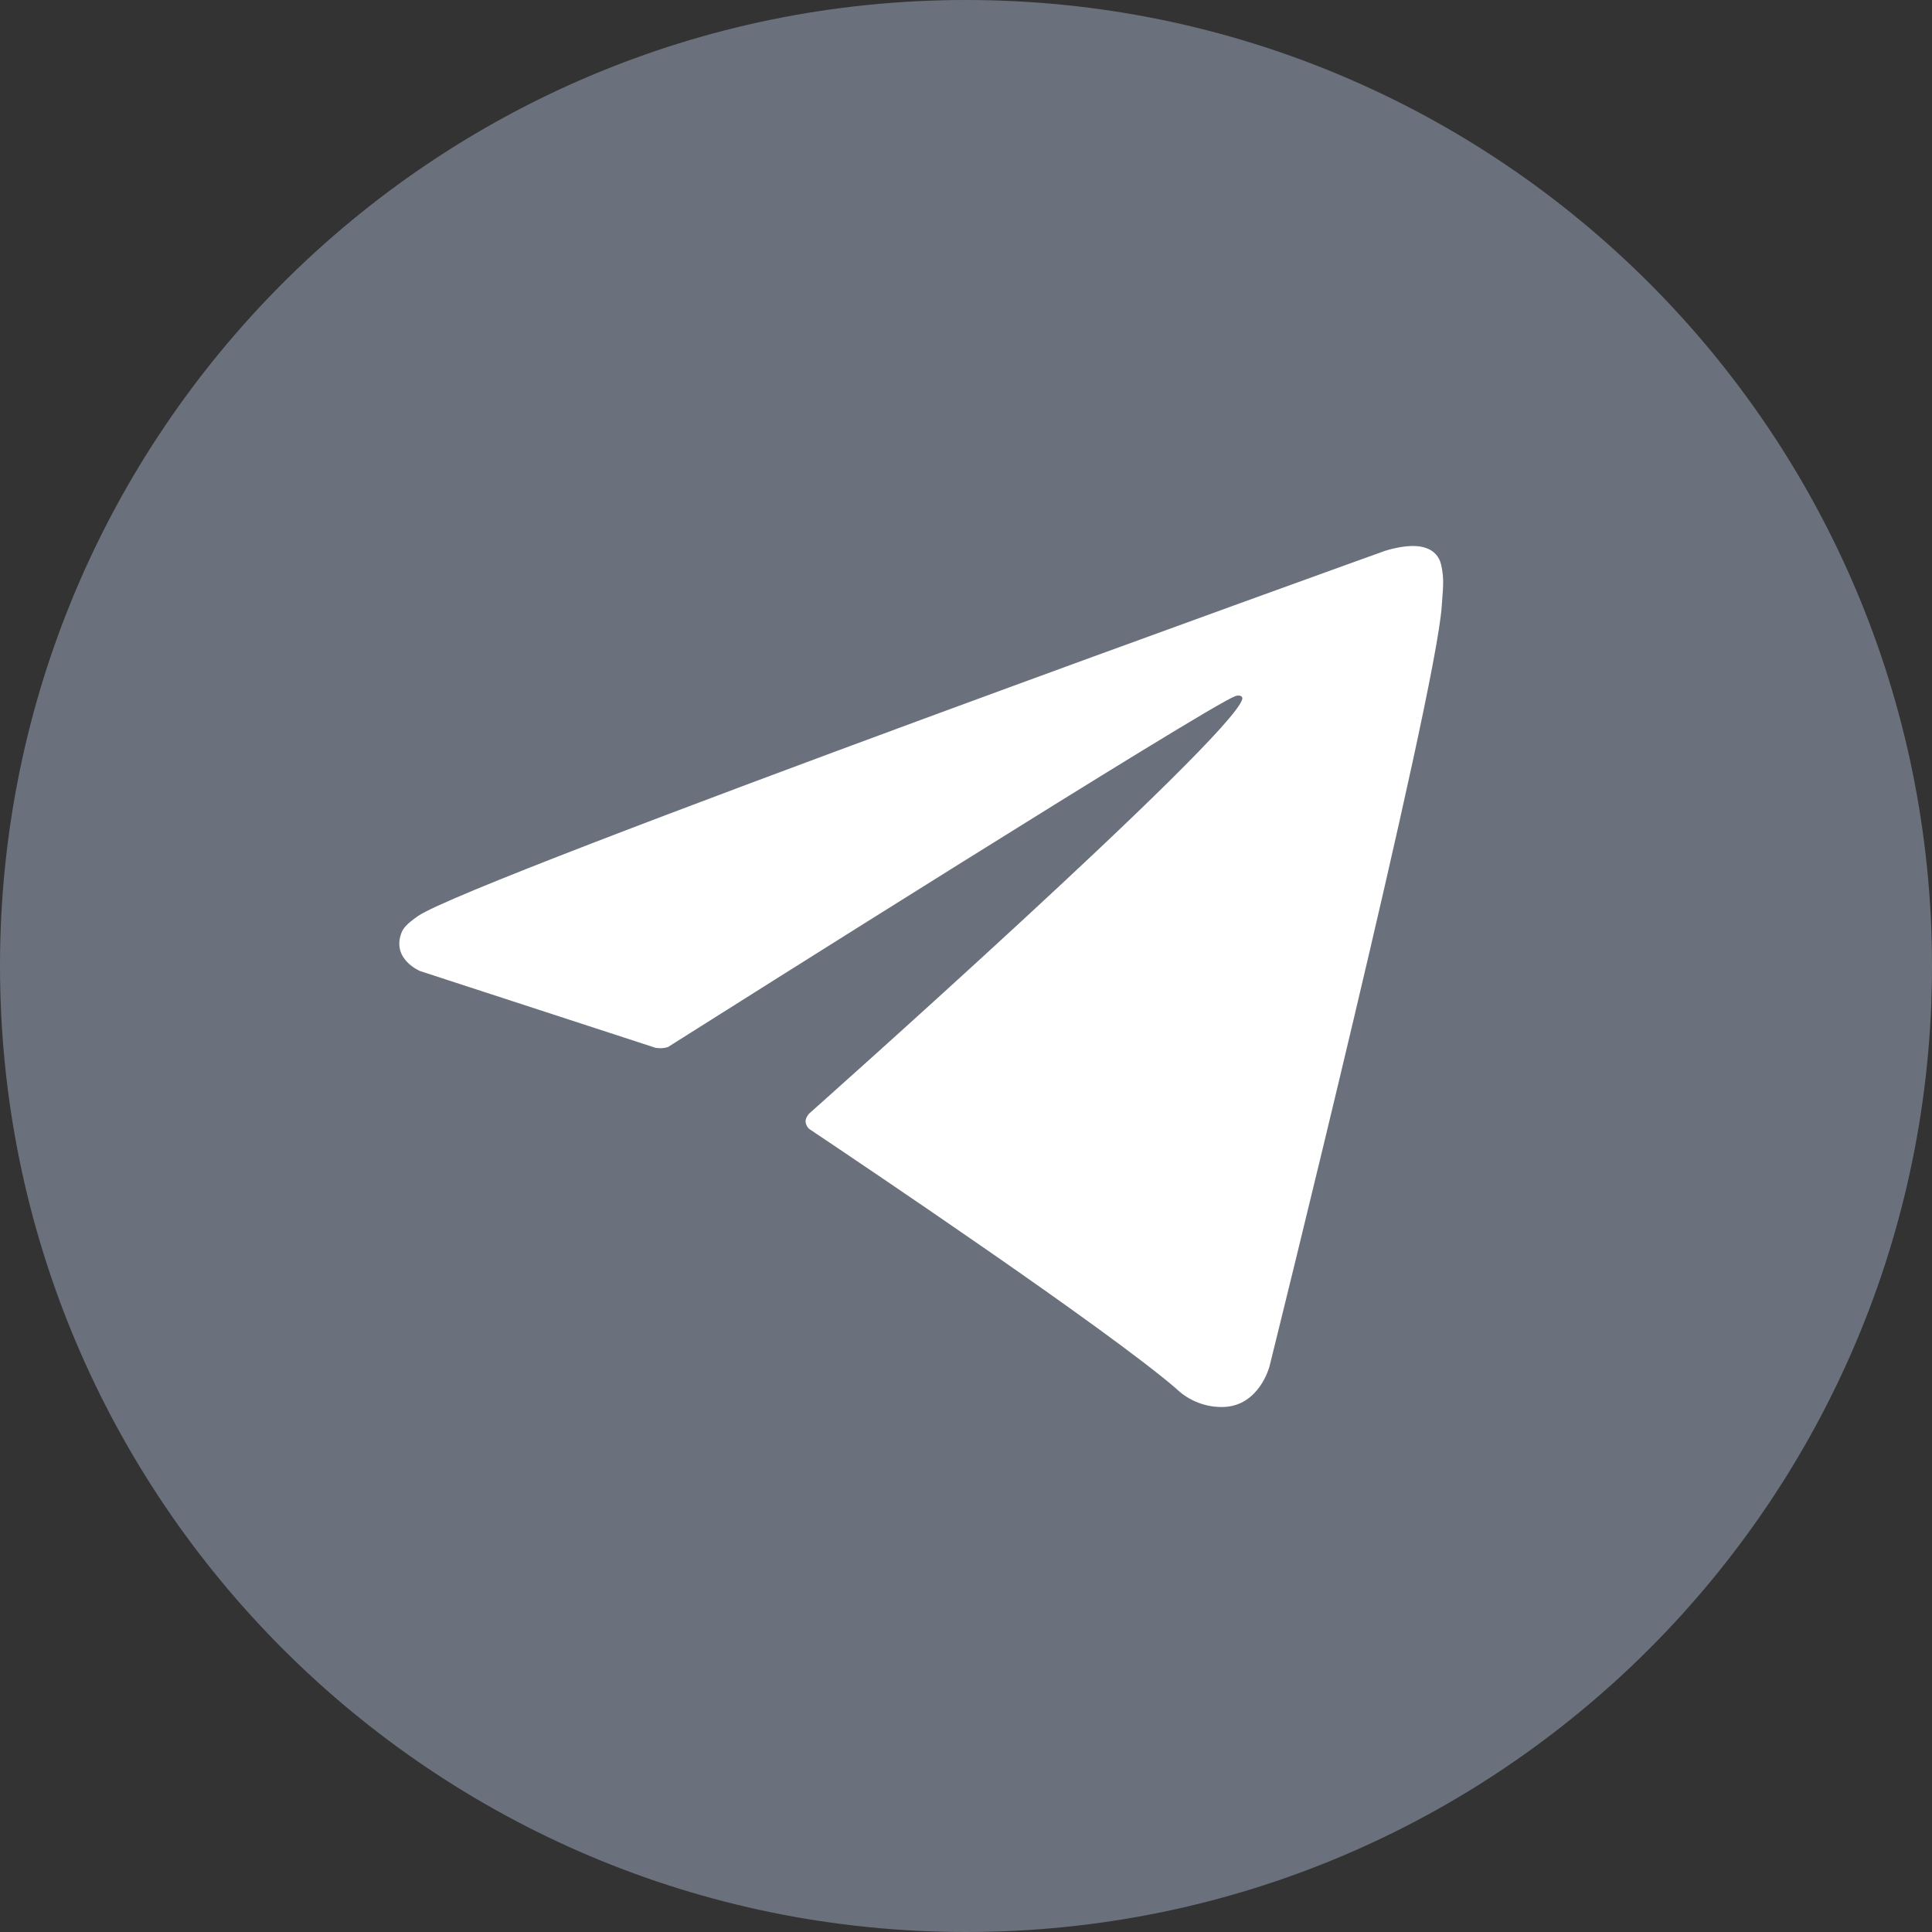
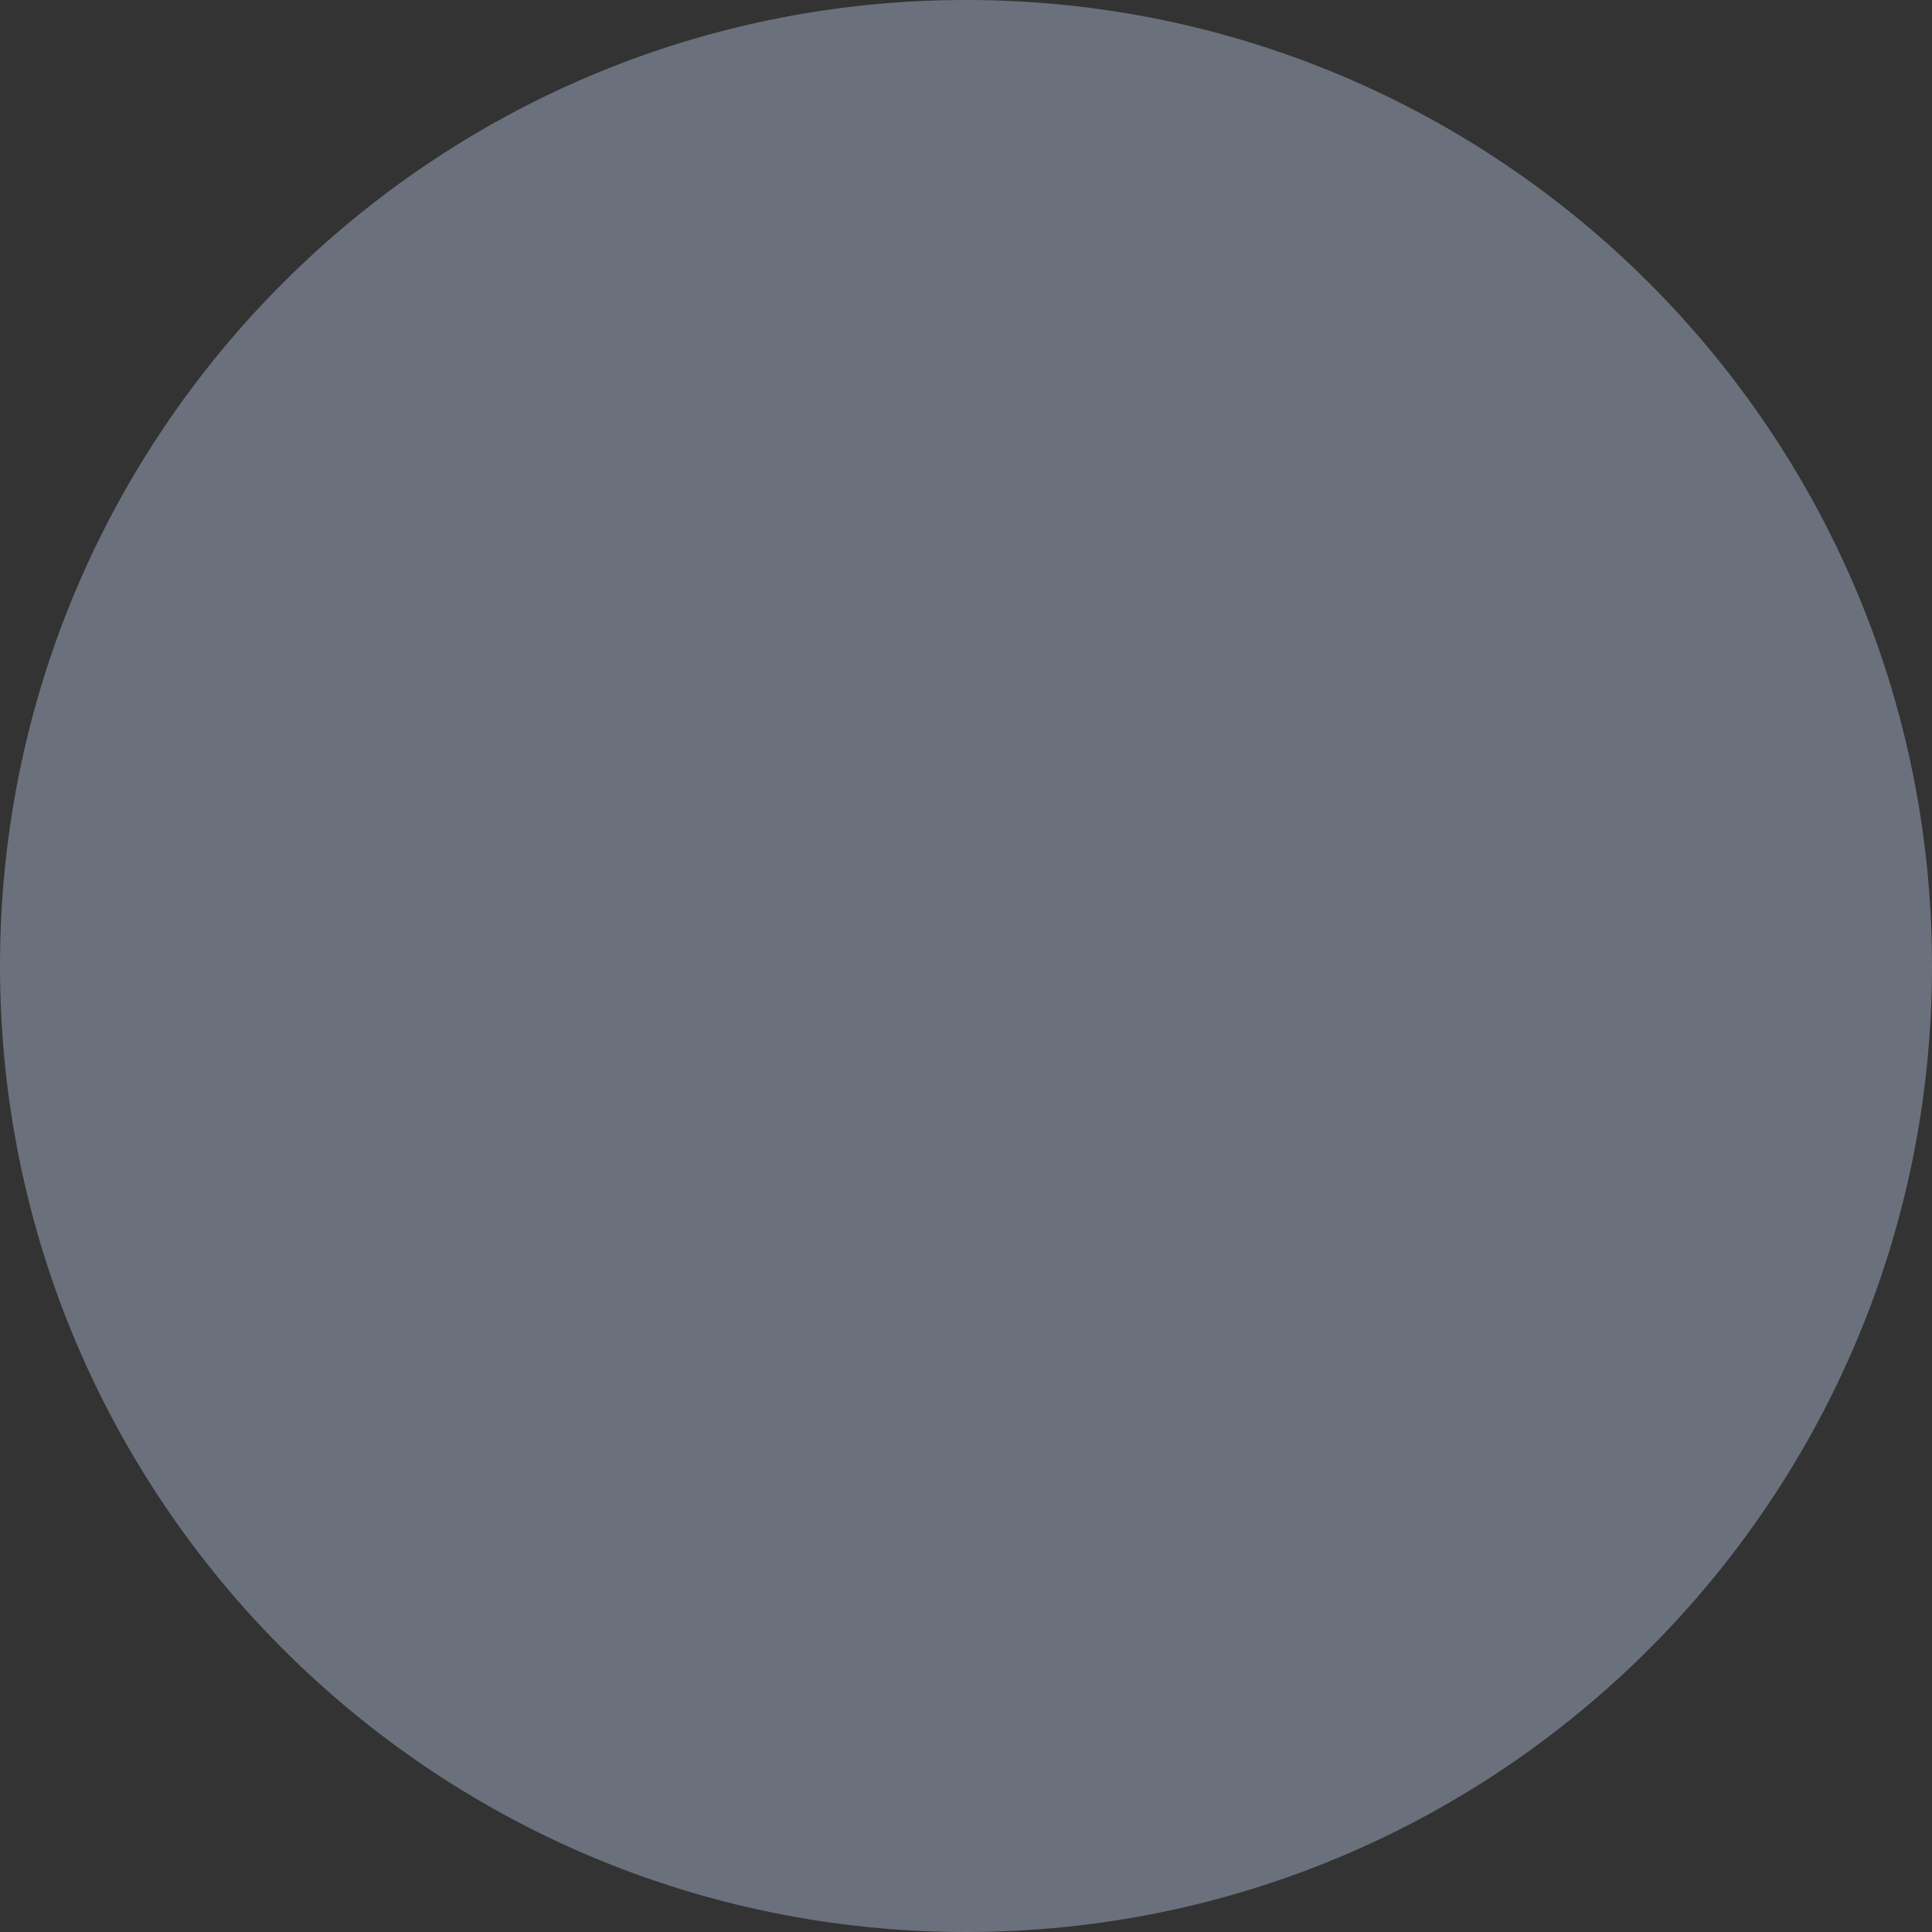
<svg xmlns="http://www.w3.org/2000/svg" width="36" height="36" viewBox="0 0 36 36" fill="none">
  <rect x="0" y="0" width="36" height="36" fill="#333333" stroke="none" />
  <path d="M36 18C36 8.059 27.941 2.59335e-06 18 3.02789e-06C8.059 3.46243e-06 -1.22135e-06 8.059 -7.86805e-07 18C-3.52265e-07 27.941 8.059 36 18 36C27.941 36 36 27.941 36 18Z" fill="#8F9CAE" fill-opacity="0.6" />
-   <path d="M12.223 19.527L7.83 18.095C7.83 18.095 7.305 17.882 7.474 17.399C7.508 17.299 7.579 17.214 7.789 17.069C8.762 16.391 25.805 10.265 25.805 10.265C25.805 10.265 26.285 10.103 26.57 10.211C26.713 10.255 26.82 10.373 26.852 10.518C26.883 10.645 26.896 10.776 26.89 10.906C26.888 11.019 26.875 11.123 26.865 11.287C26.761 12.962 23.655 25.461 23.655 25.461C23.655 25.461 23.469 26.192 22.803 26.217C22.473 26.228 22.152 26.104 21.914 25.873C20.607 24.749 16.091 21.714 15.093 21.046C15.048 21.015 15.018 20.965 15.012 20.911C14.998 20.84 15.074 20.753 15.074 20.753C15.074 20.753 22.938 13.764 23.147 13.03C23.163 12.973 23.102 12.945 23.02 12.97C22.498 13.162 13.444 18.88 12.445 19.511C12.373 19.533 12.297 19.538 12.223 19.525V19.527Z" fill="white" />
</svg>